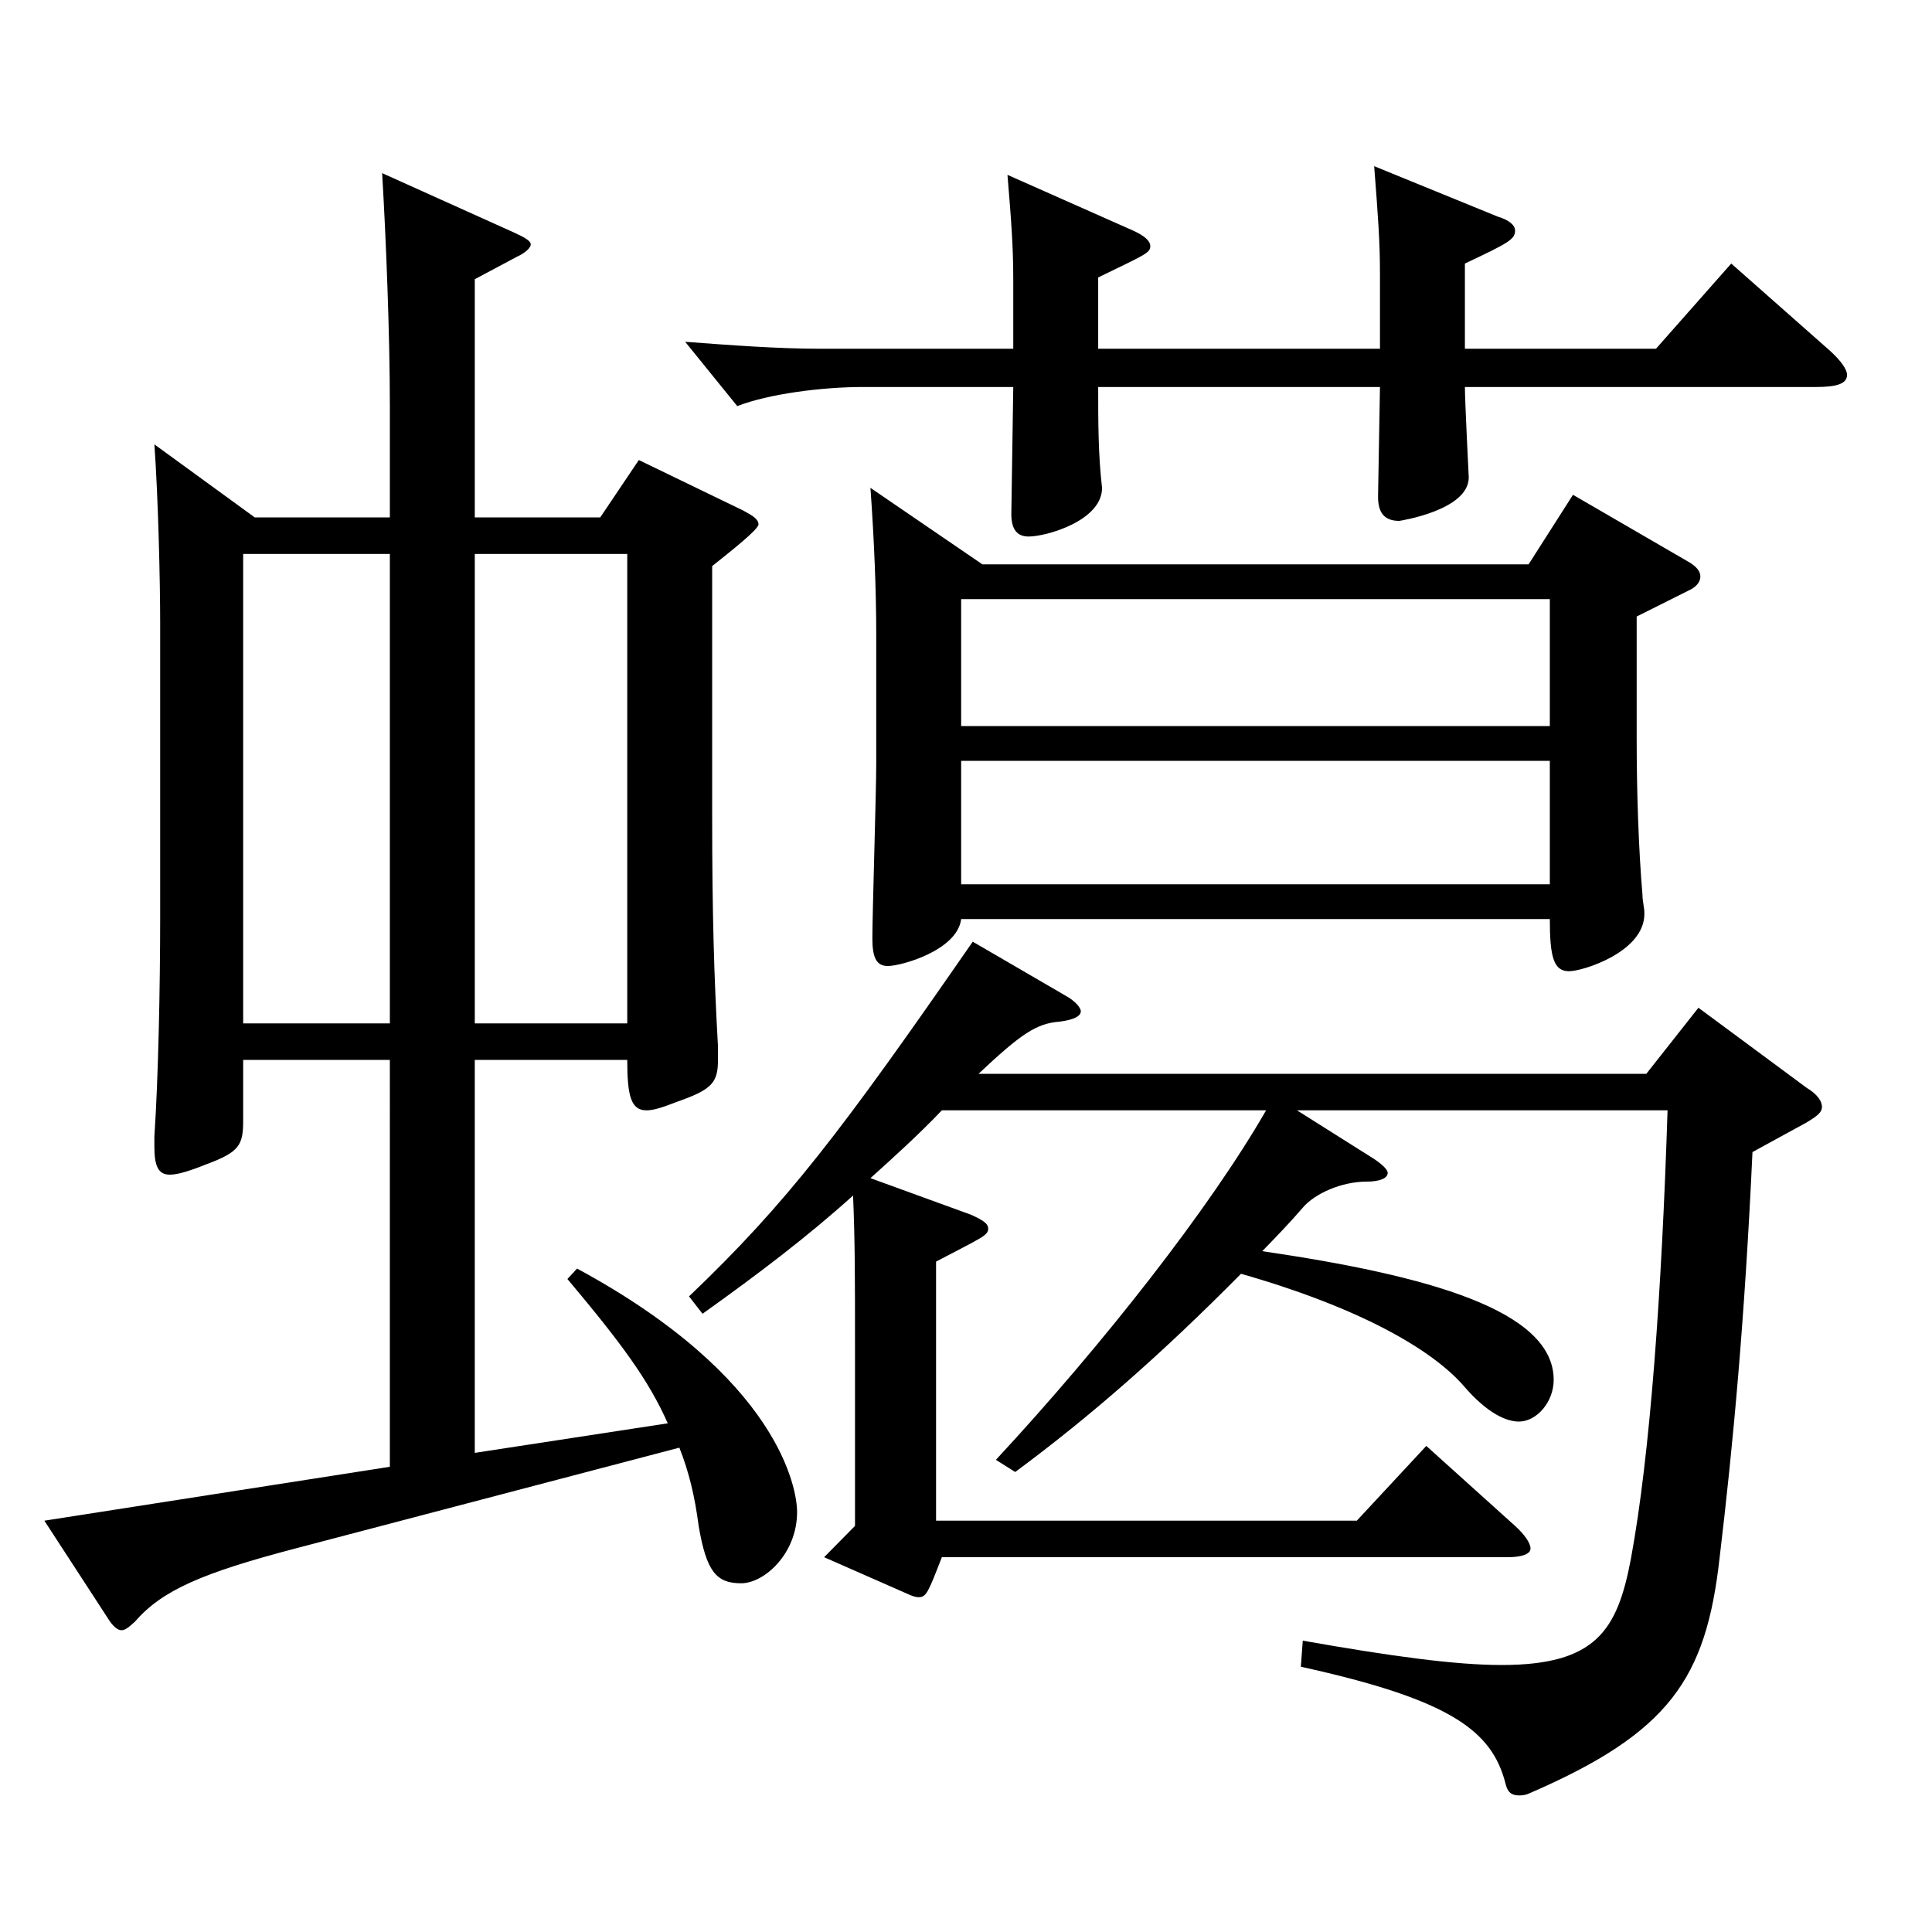
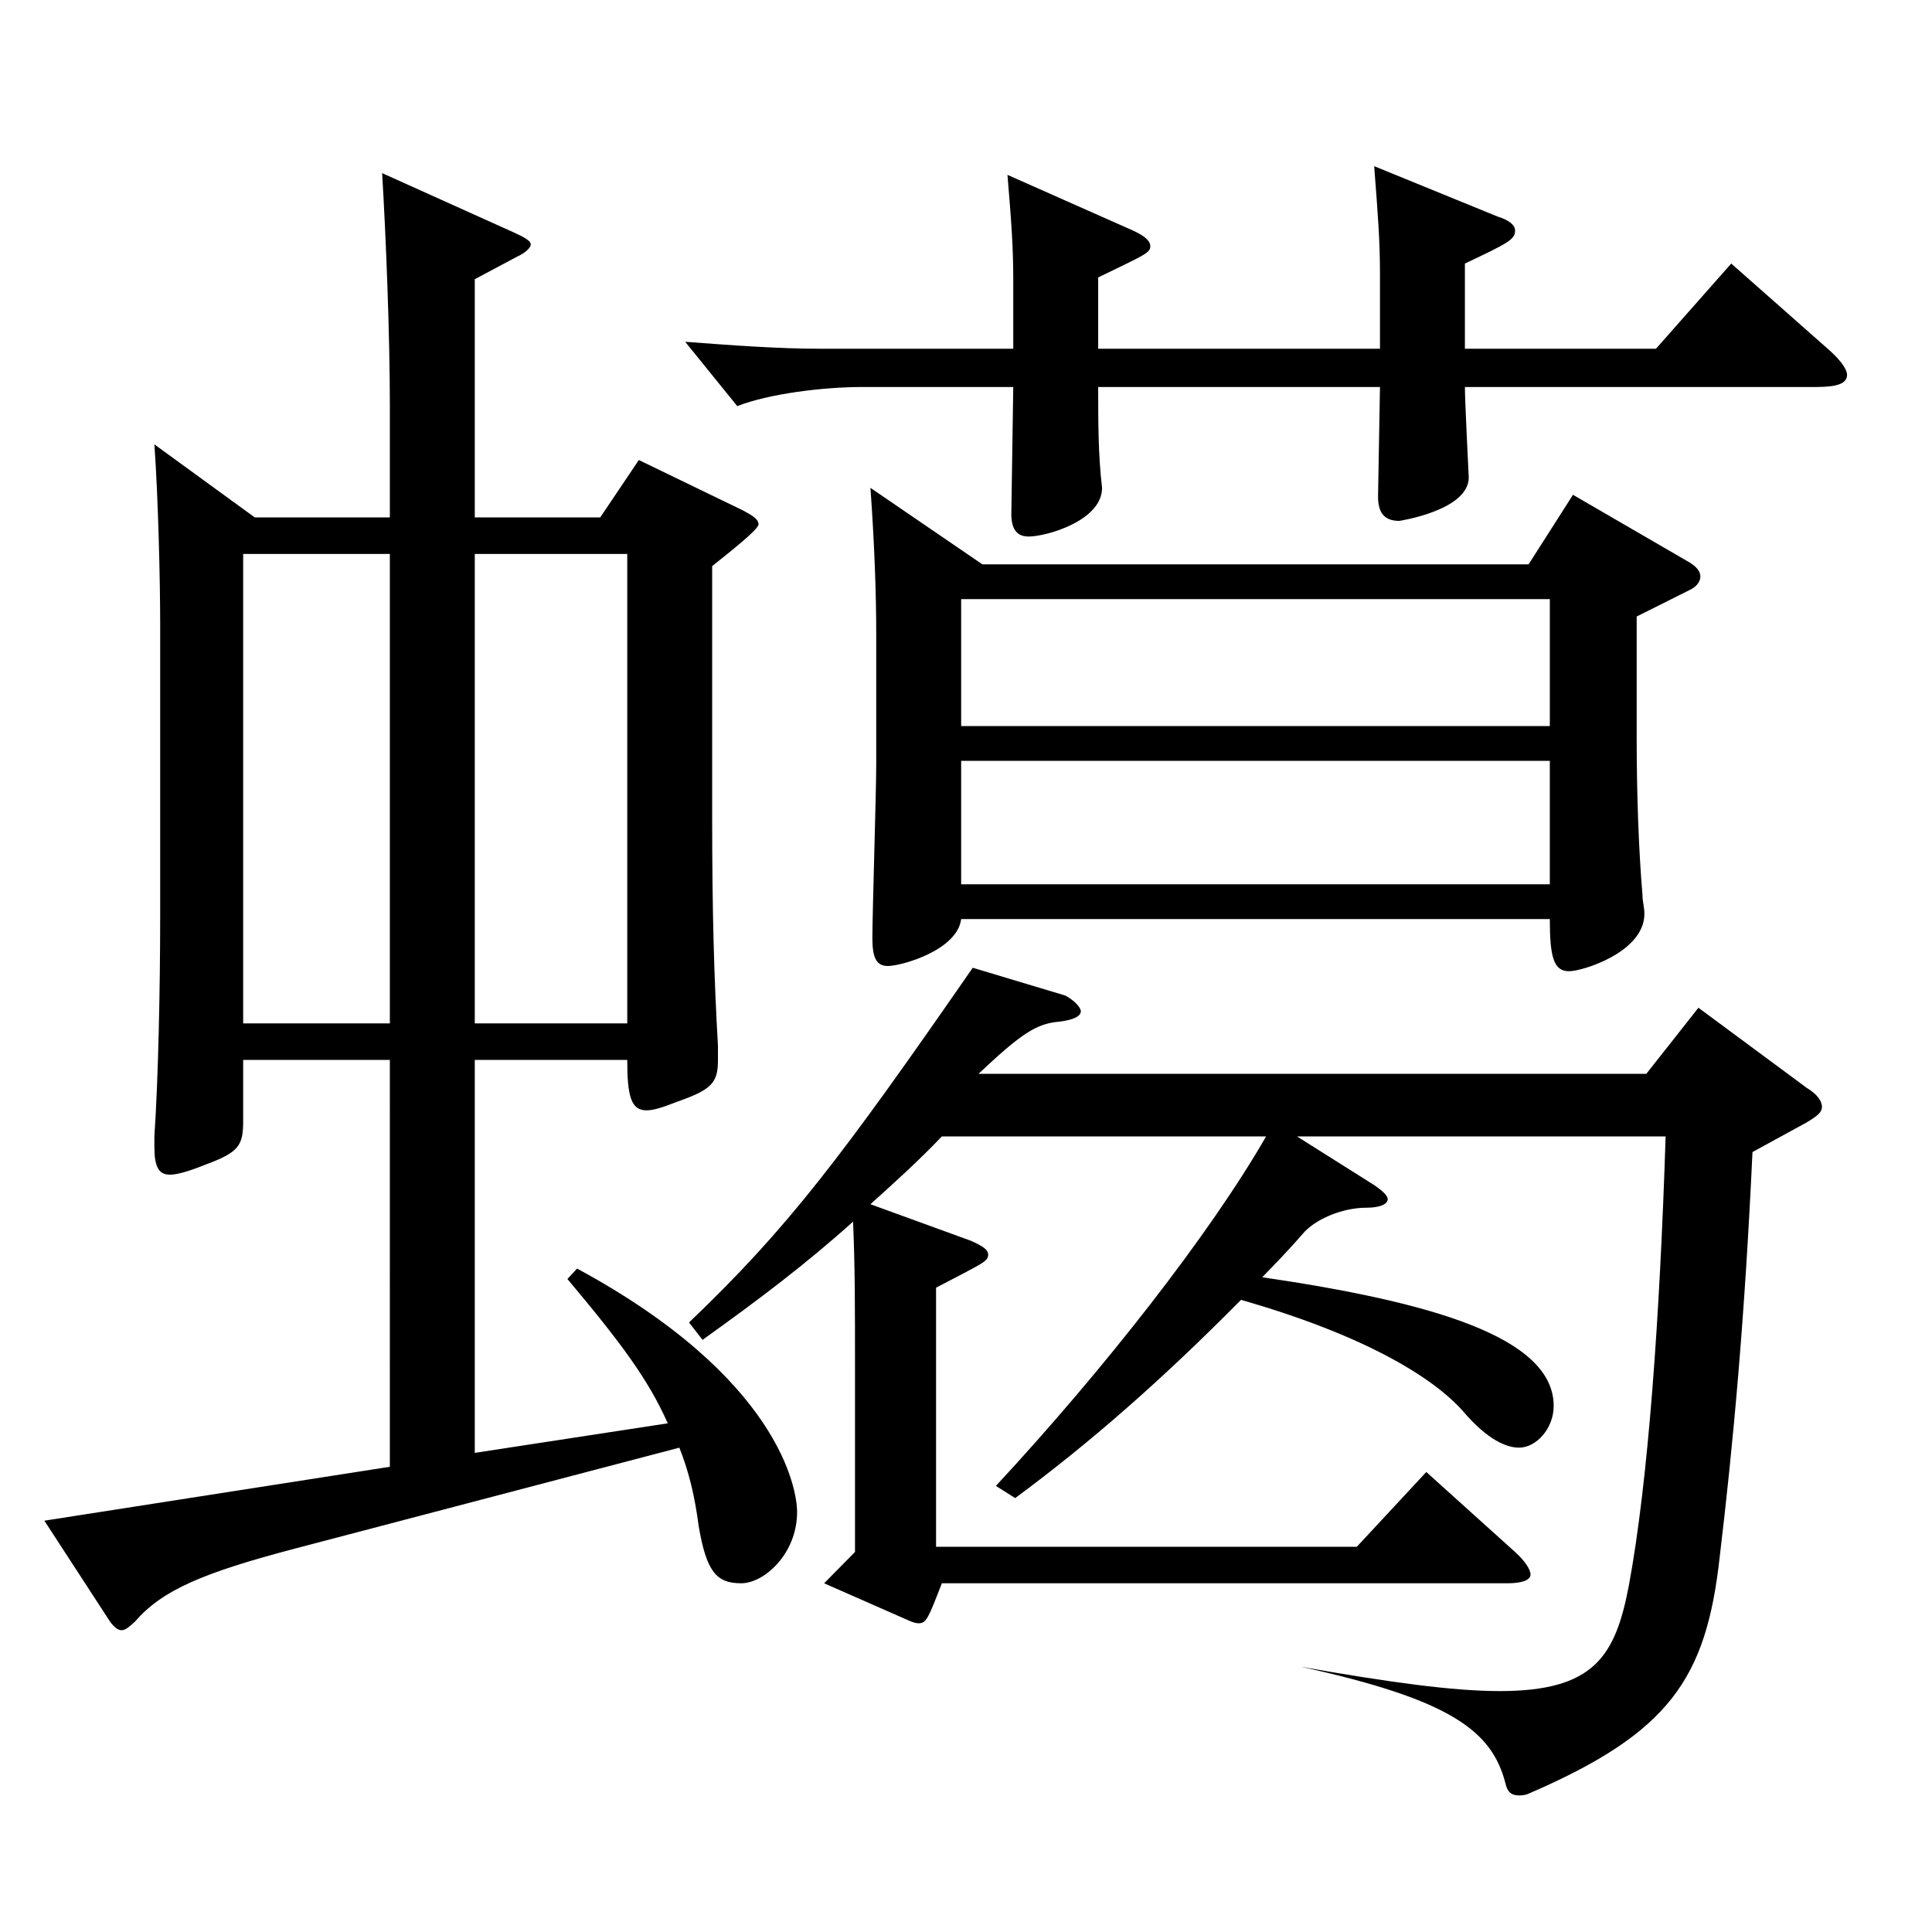
<svg xmlns="http://www.w3.org/2000/svg" version="1.1" id="图层_1" x="0px" y="0px" width="1000px" height="1000px" viewBox="0 0 1000 1000" enable-background="new 0 0 1000 1000" xml:space="preserve">
-   <path d="M131.859,267.808h69.929v-57.6c0-36.899-1.998-87.299-3.995-120.599l67.931,30.6c5.994,2.7,8.991,4.5,8.991,6.3  s-2.997,4.5-6.993,6.3l-21.978,11.7v123.299h64.935l19.979-29.699l53.946,26.1c4.995,2.7,7.991,4.5,7.991,7.2  c0,2.699-14.984,14.399-23.976,21.6v129.599c0,50.4,0.999,83.7,2.997,118.8v7.199c0,11.7-2.997,15.301-20.979,21.601  c-6.993,2.7-11.988,4.5-15.984,4.5c-7.991,0-9.989-7.2-9.989-26.101h-78.921v203.399l99.899-15.3  c-9.99-22.5-23.976-41.4-51.947-74.7l4.994-5.399c104.895,56.699,113.886,114.299,113.886,125.999  c0,21.6-16.983,36.899-28.971,36.899c-12.987,0-17.982-6.3-21.979-29.699c-1.997-15.3-4.994-27.9-9.989-40.5l-198.8,52.199  c-47.952,12.601-68.931,21.601-82.916,37.8c-2.997,2.7-4.995,4.5-6.993,4.5s-3.996-1.8-5.994-4.5l-33.966-52.199l178.819-27.9  V548.605h-75.923v31.5c0,12.601-1.998,16.2-18.981,22.5c-8.99,3.6-14.984,5.4-18.98,5.4c-5.994,0-7.992-4.5-7.992-14.4v-5.399  c1.998-29.7,2.997-76.5,2.997-114.3V322.707c0-21.6-0.999-64.799-2.997-92.699L131.859,267.808z M201.788,286.708h-75.923v242.998  h75.923V286.708z M324.665,529.706V286.708h-78.921v242.998H324.665z M714.271,180.509v-38.7c0-17.1-0.999-29.699-2.997-55.8  l63.936,26.101c5.994,1.8,8.991,4.5,8.991,7.199c0,4.5-2.997,6.3-25.974,17.101v44.1h98.9l38.961-44.1l50.948,44.999  c5.994,5.4,8.991,9.9,8.991,12.601c0,4.499-4.995,6.3-15.984,6.3H758.228c0,7.199,1.998,46.8,1.998,46.8  c0,17.1-35.964,22.499-35.964,22.499c-7.992,0-10.989-4.5-10.989-12.6l0.999-56.699H568.419c0,18,0,35.1,1.998,52.199  c0,17.1-28.971,25.2-37.962,25.2c-5.994,0-8.991-3.601-8.991-11.7l0.999-65.699h-77.921c-20.979,0-48.951,3.6-64.935,9.899  l-26.973-33.3c23.976,1.801,47.951,3.601,69.929,3.601h99.899v-35.101c0-17.999-0.999-30.6-2.997-54.899l64.935,28.8  c5.994,2.7,8.991,5.4,8.991,8.101c0,3.6-2.997,4.5-26.973,16.199v36.9H714.271z M551.437,515.307c4.994,2.699,7.991,6.3,7.991,8.1  c0,2.7-3.996,4.5-10.988,5.399c-11.988,0.9-19.98,6.301-41.958,27h345.651l26.973-34.199l55.944,41.399  c5.993,3.6,7.991,7.2,7.991,9.9c0,2.699-1.998,4.5-7.991,8.1l-27.973,15.3c-3.996,86.399-9.989,151.199-16.982,209.698  c-6.993,63-25.974,90.899-98.9,122.399c-1.998,0.9-3.996,0.9-4.995,0.9c-3.996,0-5.994-1.801-6.993-6.3  c-6.992-27-27.972-43.2-105.893-60.3l0.999-13.5c45.953,8.1,78.92,12.6,102.896,12.6c48.951,0,59.94-18,66.933-54.899  c9.99-54,15.984-138.6,18.981-232.198H671.315l39.959,25.199c3.996,2.7,6.993,5.4,6.993,7.2c0,2.7-3.996,4.5-10.988,4.5  c-12.987,0-26.974,6.3-32.967,13.5c-6.993,8.1-13.986,15.3-20.979,22.5c85.914,12.6,150.849,30.6,150.849,66.6  c0,11.699-8.991,21.6-17.982,21.6c-5.994,0-15.983-3.6-28.971-18.899c-15.983-18-51.947-39.601-114.884-57.6  c-40.959,41.399-77.922,73.799-116.883,102.599l-9.989-6.3c55.943-60.3,110.888-130.499,139.858-180.898h-167.83  c-11.988,12.6-24.976,24.3-36.963,35.1l51.947,18.899c5.994,2.7,8.991,4.5,8.991,7.2c0,3.6-2.997,4.5-26.973,17.1v134.1h217.78  l35.964-38.7l45.953,41.4c4.995,4.5,7.992,9,7.992,11.699c0,2.7-3.996,4.5-11.988,4.5H487.501c-6.993,18-7.992,20.7-11.988,20.7  c-1.998,0-3.996-0.9-5.994-1.8l-42.957-18.9l15.984-16.199v-92.7c0-35.999,0-53.999-0.999-78.299  c-23.976,21.6-48.951,40.5-77.922,61.199l-6.992-9c50.948-48.6,78.92-85.499,146.852-183.599L551.437,515.307z M508.479,292.107  h282.715l22.977-36l58.94,34.2c4.995,2.7,6.993,5.4,6.993,8.1c0,2.7-1.998,5.4-5.994,7.2l-26.973,13.5v63  c0,27.899,0.999,57.6,2.997,80.999c0,3.6,0.999,6.3,0.999,9.9c0,19.8-31.968,29.699-38.961,29.699c-7.991,0-9.989-7.2-9.989-27  H497.49c-1.998,16.2-30.969,24.3-37.962,24.3c-5.993,0-7.991-4.5-7.991-14.399c0-12.6,1.998-75.6,1.998-89.999v-67.5  c0-21.6-0.999-47.699-2.997-75.6L508.479,292.107z M497.49,375.807h304.693v-65.699H497.49V375.807z M802.184,393.807H497.49v63.9  h304.693V393.807z" />
+   <path d="M131.859,267.808h69.929v-57.6c0-36.899-1.998-87.299-3.995-120.599l67.931,30.6c5.994,2.7,8.991,4.5,8.991,6.3  s-2.997,4.5-6.993,6.3l-21.978,11.7v123.299h64.935l19.979-29.699l53.946,26.1c4.995,2.7,7.991,4.5,7.991,7.2  c0,2.699-14.984,14.399-23.976,21.6v129.599c0,50.4,0.999,83.7,2.997,118.8v7.199c0,11.7-2.997,15.301-20.979,21.601  c-6.993,2.7-11.988,4.5-15.984,4.5c-7.991,0-9.989-7.2-9.989-26.101h-78.921v203.399l99.899-15.3  c-9.99-22.5-23.976-41.4-51.947-74.7l4.994-5.399c104.895,56.699,113.886,114.299,113.886,125.999  c0,21.6-16.983,36.899-28.971,36.899c-12.987,0-17.982-6.3-21.979-29.699c-1.997-15.3-4.994-27.9-9.989-40.5l-198.8,52.199  c-47.952,12.601-68.931,21.601-82.916,37.8c-2.997,2.7-4.995,4.5-6.993,4.5s-3.996-1.8-5.994-4.5l-33.966-52.199l178.819-27.9  V548.605h-75.923v31.5c0,12.601-1.998,16.2-18.981,22.5c-8.99,3.6-14.984,5.4-18.98,5.4c-5.994,0-7.992-4.5-7.992-14.4v-5.399  c1.998-29.7,2.997-76.5,2.997-114.3V322.707c0-21.6-0.999-64.799-2.997-92.699L131.859,267.808z M201.788,286.708h-75.923v242.998  h75.923V286.708z M324.665,529.706V286.708h-78.921v242.998H324.665z M714.271,180.509v-38.7c0-17.1-0.999-29.699-2.997-55.8  l63.936,26.101c5.994,1.8,8.991,4.5,8.991,7.199c0,4.5-2.997,6.3-25.974,17.101v44.1h98.9l38.961-44.1l50.948,44.999  c5.994,5.4,8.991,9.9,8.991,12.601c0,4.499-4.995,6.3-15.984,6.3H758.228c0,7.199,1.998,46.8,1.998,46.8  c0,17.1-35.964,22.499-35.964,22.499c-7.992,0-10.989-4.5-10.989-12.6l0.999-56.699H568.419c0,18,0,35.1,1.998,52.199  c0,17.1-28.971,25.2-37.962,25.2c-5.994,0-8.991-3.601-8.991-11.7l0.999-65.699h-77.921c-20.979,0-48.951,3.6-64.935,9.899  l-26.973-33.3c23.976,1.801,47.951,3.601,69.929,3.601h99.899v-35.101c0-17.999-0.999-30.6-2.997-54.899l64.935,28.8  c5.994,2.7,8.991,5.4,8.991,8.101c0,3.6-2.997,4.5-26.973,16.199v36.9H714.271z M551.437,515.307c4.994,2.699,7.991,6.3,7.991,8.1  c0,2.7-3.996,4.5-10.988,5.399c-11.988,0.9-19.98,6.301-41.958,27h345.651l26.973-34.199l55.944,41.399  c5.993,3.6,7.991,7.2,7.991,9.9c0,2.699-1.998,4.5-7.991,8.1l-27.973,15.3c-3.996,86.399-9.989,151.199-16.982,209.698  c-6.993,63-25.974,90.899-98.9,122.399c-1.998,0.9-3.996,0.9-4.995,0.9c-3.996,0-5.994-1.801-6.993-6.3  c-6.992-27-27.972-43.2-105.893-60.3c45.953,8.1,78.92,12.6,102.896,12.6c48.951,0,59.94-18,66.933-54.899  c9.99-54,15.984-138.6,18.981-232.198H671.315l39.959,25.199c3.996,2.7,6.993,5.4,6.993,7.2c0,2.7-3.996,4.5-10.988,4.5  c-12.987,0-26.974,6.3-32.967,13.5c-6.993,8.1-13.986,15.3-20.979,22.5c85.914,12.6,150.849,30.6,150.849,66.6  c0,11.699-8.991,21.6-17.982,21.6c-5.994,0-15.983-3.6-28.971-18.899c-15.983-18-51.947-39.601-114.884-57.6  c-40.959,41.399-77.922,73.799-116.883,102.599l-9.989-6.3c55.943-60.3,110.888-130.499,139.858-180.898h-167.83  c-11.988,12.6-24.976,24.3-36.963,35.1l51.947,18.899c5.994,2.7,8.991,4.5,8.991,7.2c0,3.6-2.997,4.5-26.973,17.1v134.1h217.78  l35.964-38.7l45.953,41.4c4.995,4.5,7.992,9,7.992,11.699c0,2.7-3.996,4.5-11.988,4.5H487.501c-6.993,18-7.992,20.7-11.988,20.7  c-1.998,0-3.996-0.9-5.994-1.8l-42.957-18.9l15.984-16.199v-92.7c0-35.999,0-53.999-0.999-78.299  c-23.976,21.6-48.951,40.5-77.922,61.199l-6.992-9c50.948-48.6,78.92-85.499,146.852-183.599L551.437,515.307z M508.479,292.107  h282.715l22.977-36l58.94,34.2c4.995,2.7,6.993,5.4,6.993,8.1c0,2.7-1.998,5.4-5.994,7.2l-26.973,13.5v63  c0,27.899,0.999,57.6,2.997,80.999c0,3.6,0.999,6.3,0.999,9.9c0,19.8-31.968,29.699-38.961,29.699c-7.991,0-9.989-7.2-9.989-27  H497.49c-1.998,16.2-30.969,24.3-37.962,24.3c-5.993,0-7.991-4.5-7.991-14.399c0-12.6,1.998-75.6,1.998-89.999v-67.5  c0-21.6-0.999-47.699-2.997-75.6L508.479,292.107z M497.49,375.807h304.693v-65.699H497.49V375.807z M802.184,393.807H497.49v63.9  h304.693V393.807z" />
</svg>